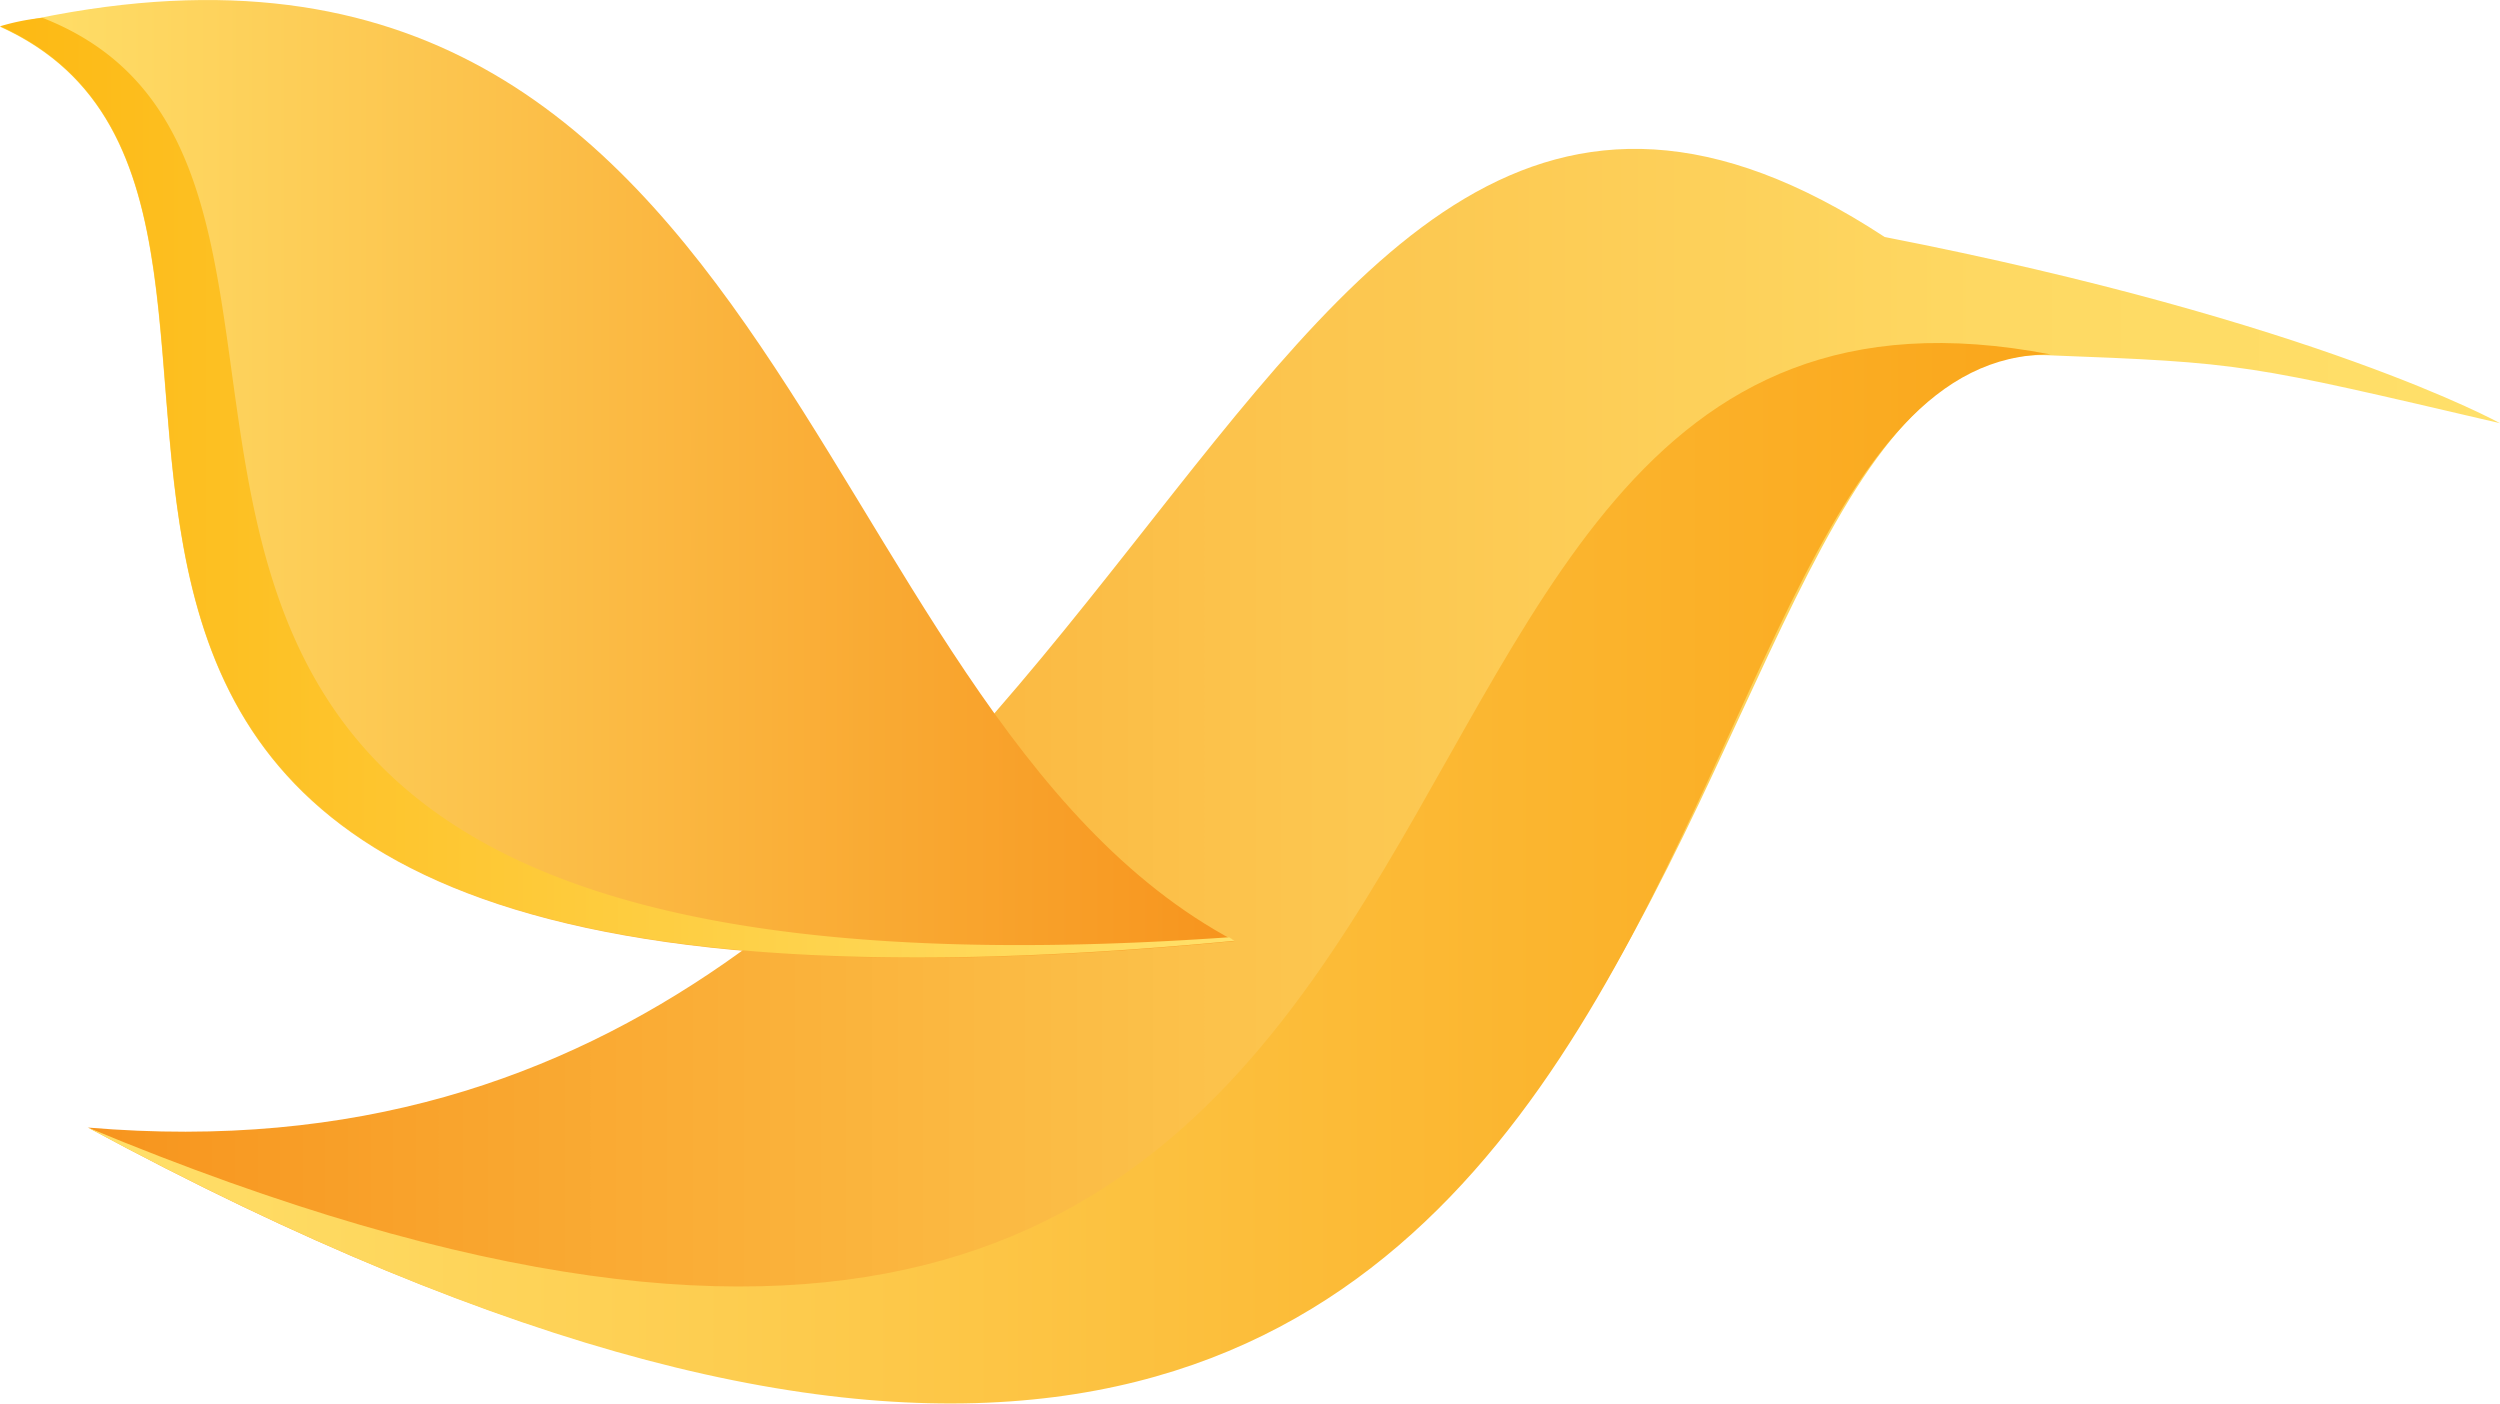
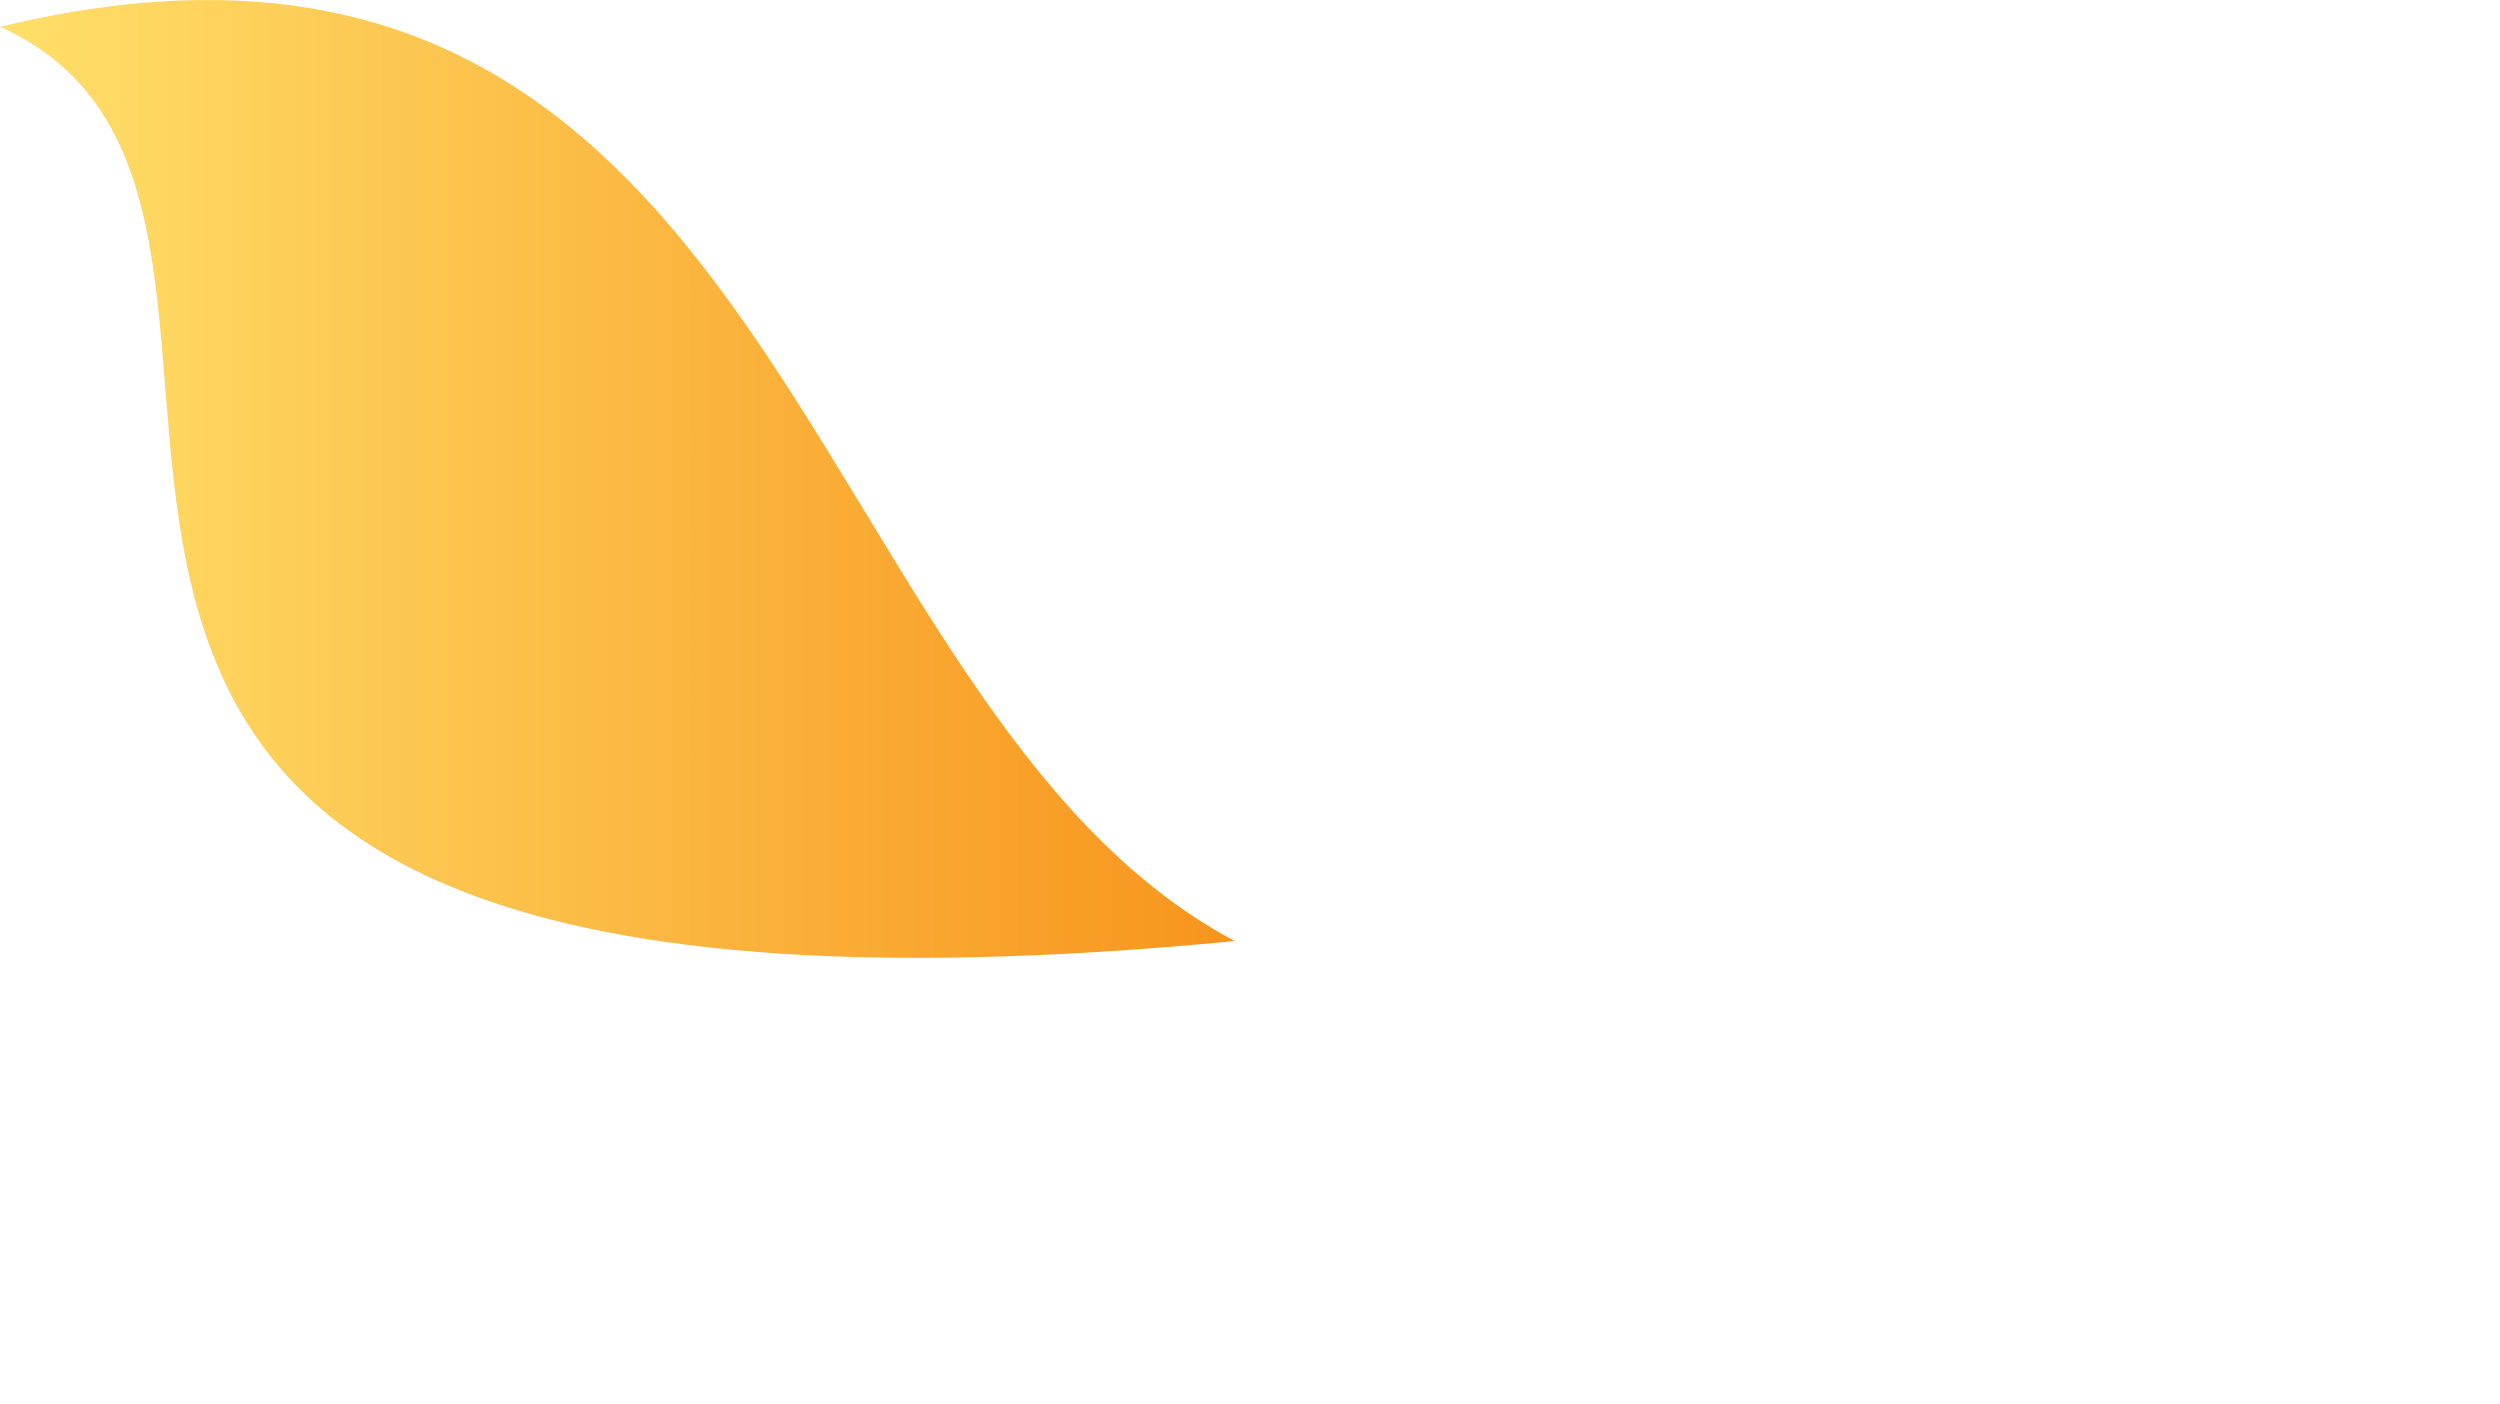
<svg xmlns="http://www.w3.org/2000/svg" viewBox="0 0 165.4 92.86">
  <defs>
    <style>.cls-1{fill:url(#linear-gradient);}.cls-2{fill:url(#linear-gradient-2);}.cls-3{fill:url(#linear-gradient-3);}.cls-4{fill:url(#linear-gradient-4);}</style>
    <linearGradient id="linear-gradient" x1="5.82" y1="51.2" x2="165.4" y2="51.2" gradientUnits="userSpaceOnUse">
      <stop offset="0" stop-color="#f7941d" />
      <stop offset="0.15" stop-color="#f9a42d" />
      <stop offset="0.5" stop-color="#fcc54e" />
      <stop offset="0.8" stop-color="#fed963" />
      <stop offset="1" stop-color="#ffe06a" />
    </linearGradient>
    <linearGradient id="linear-gradient-2" x1="5.77" y1="57.77" x2="135.67" y2="57.77" gradientUnits="userSpaceOnUse">
      <stop offset="0" stop-color="#ffe06a" />
      <stop offset="1" stop-color="#faa61a" />
    </linearGradient>
    <linearGradient id="linear-gradient-3" y1="31.69" x2="81.69" y2="31.69" gradientUnits="userSpaceOnUse">
      <stop offset="0" stop-color="#ffe06a" />
      <stop offset="1" stop-color="#f7941d" />
    </linearGradient>
    <linearGradient id="linear-gradient-4" x1="0.01" y1="32.27" x2="81.7" y2="32.27" gradientUnits="userSpaceOnUse">
      <stop offset="0" stop-color="#fdb913" />
      <stop offset="1" stop-color="#ffe06a" />
    </linearGradient>
  </defs>
  <g id="Layer_2" data-name="Layer 2">
    <g id="Layer_1-2" data-name="Layer 1">
-       <path class="cls-1" d="M165.4,28c-16.85-3.93-16.85-4-30-4.5-29-.95-16.9,112-129.57,51.1,70.94,6,73.36-88.77,118.86-58.92C153.29,21.27,165.4,28,165.4,28" />
-       <path class="cls-2" d="M5.77,74.58c104.26,43.34,75-61.73,129.9-51.13C105,23.3,119.51,135.88,5.77,74.58Z" />
      <path class="cls-3" d="M0,1.77c51.87-12.52,52.54,45,81.69,60.49C-20,72.05,27.71,14.3,0,1.77Z" />
-       <path class="cls-4" d="M2.81,1.18A14.89,14.89,0,0,0,0,1.74C27.73,14.27-20,72,81.7,62.24c-.35-.19,0,0-.39-.23C-11.13,68.49,31,12.21,2.81,1.18Z" />
    </g>
  </g>
</svg>